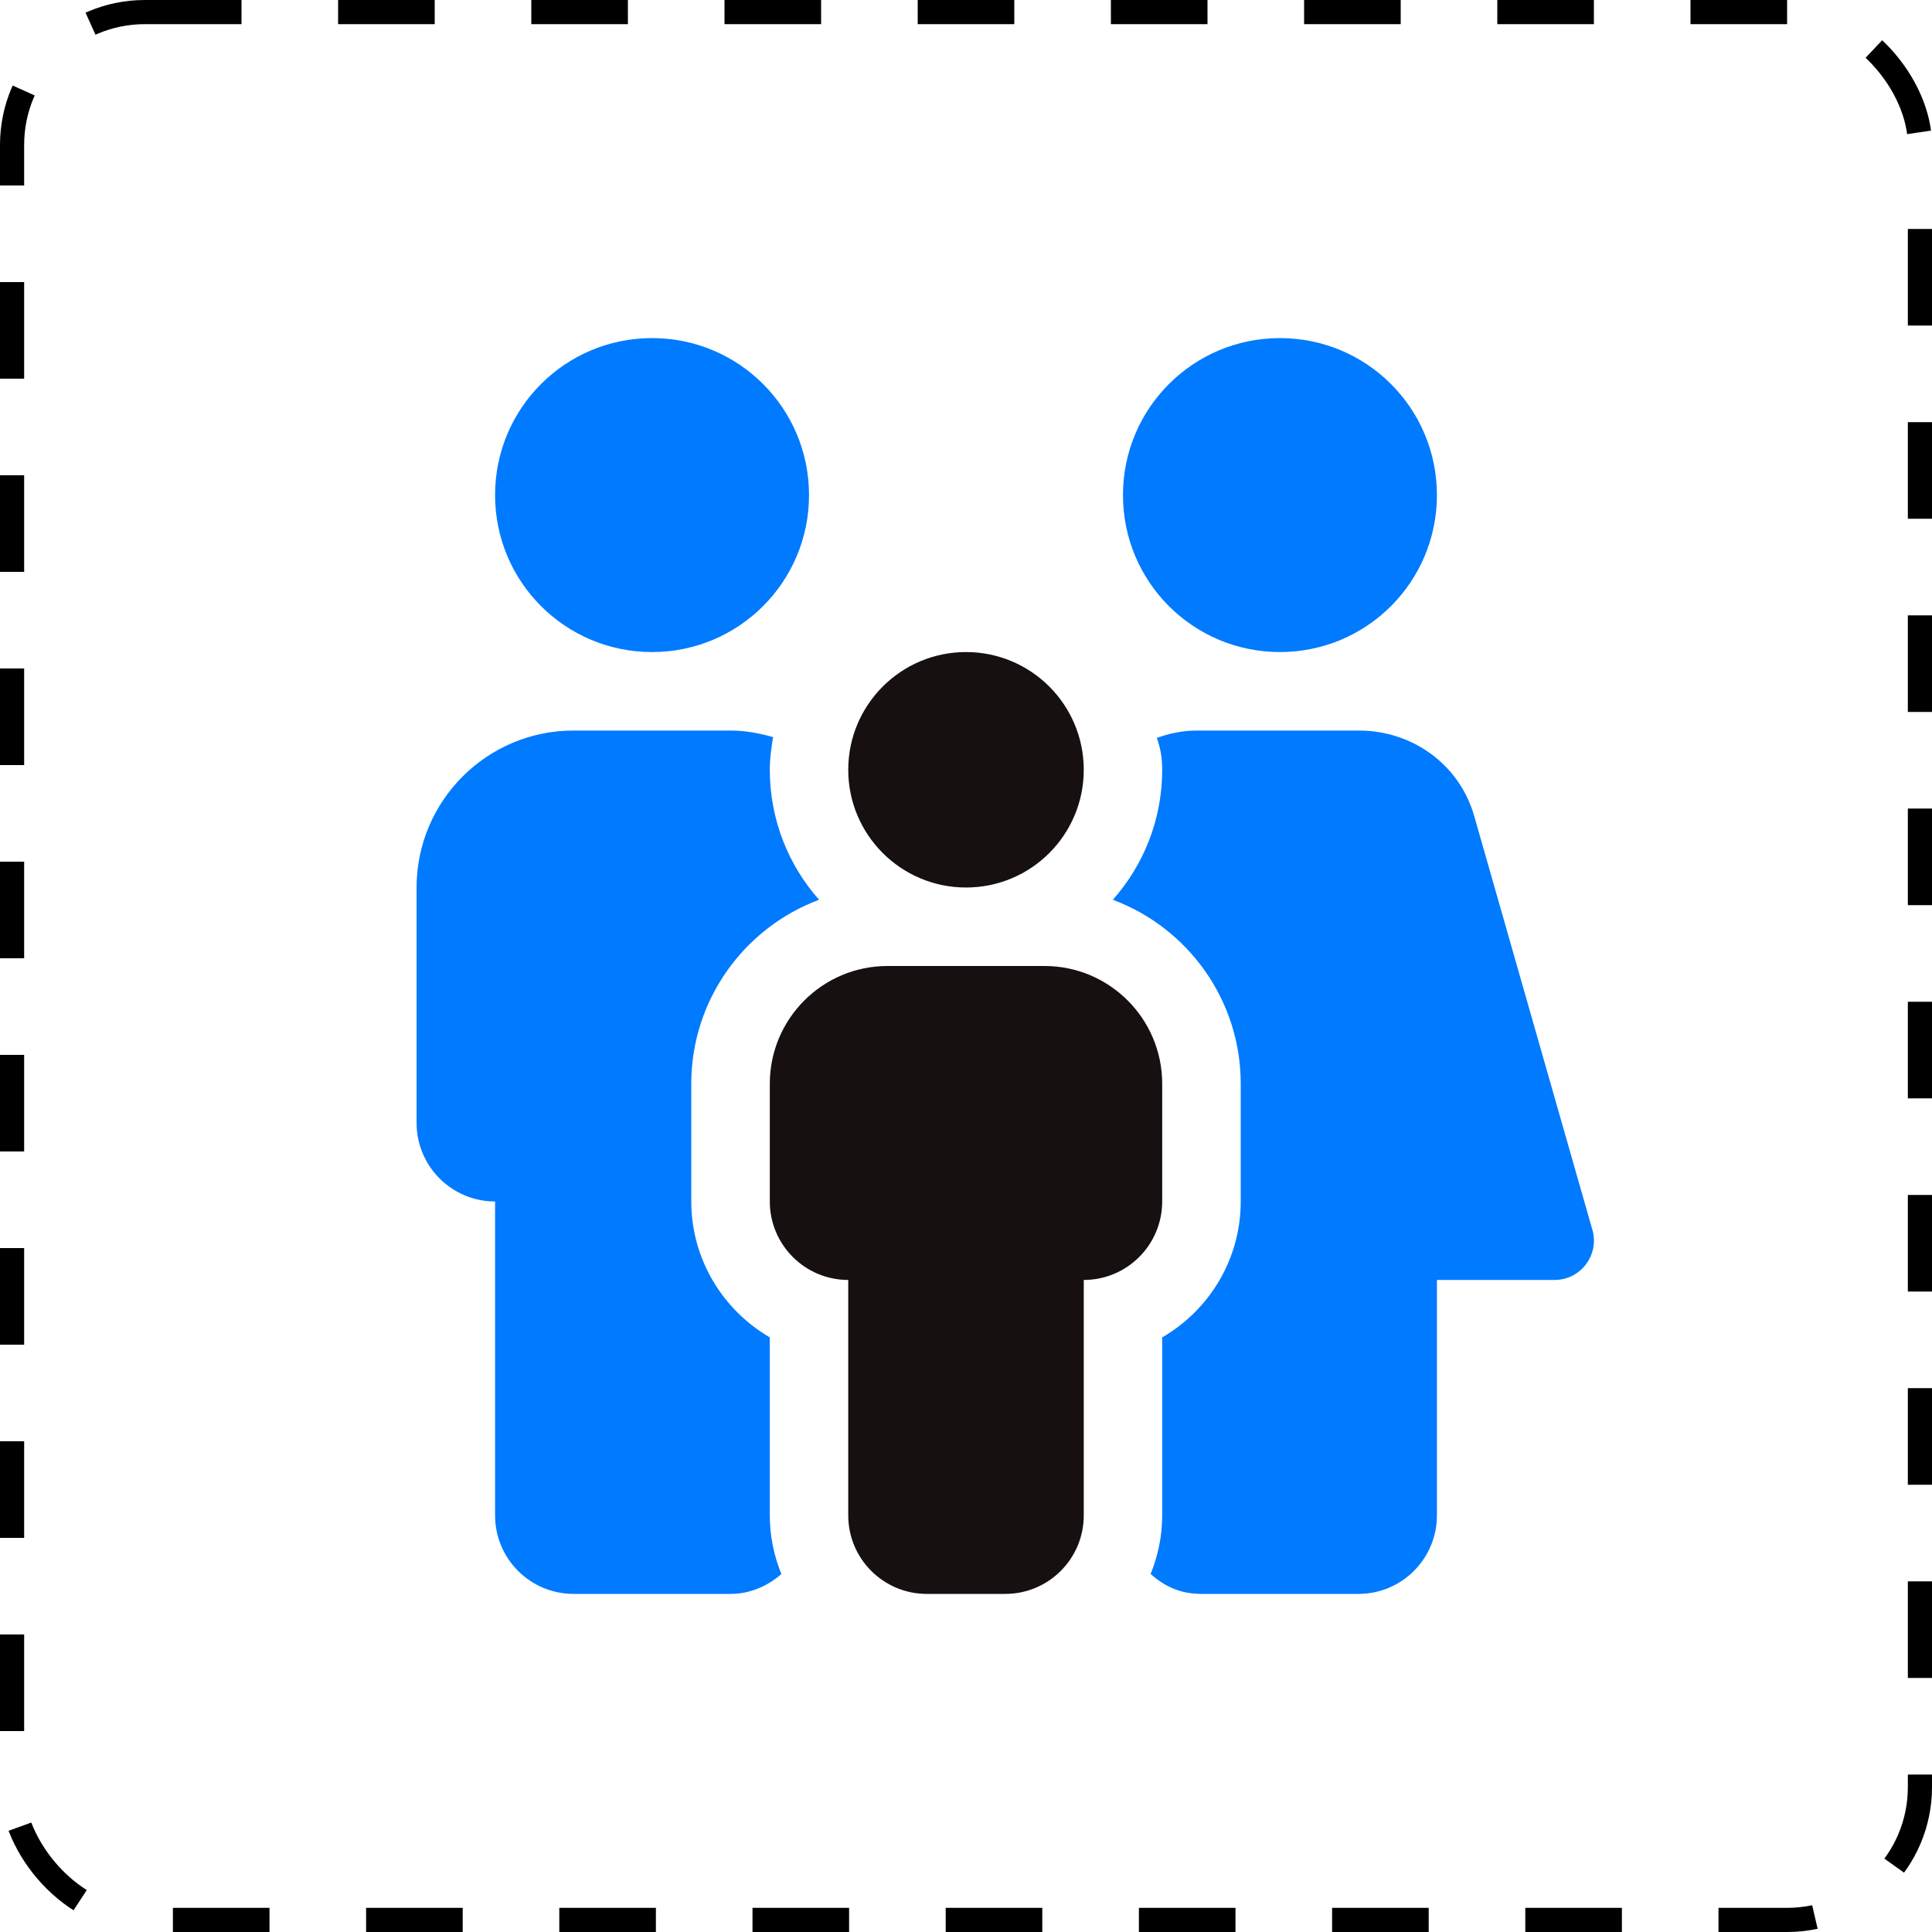
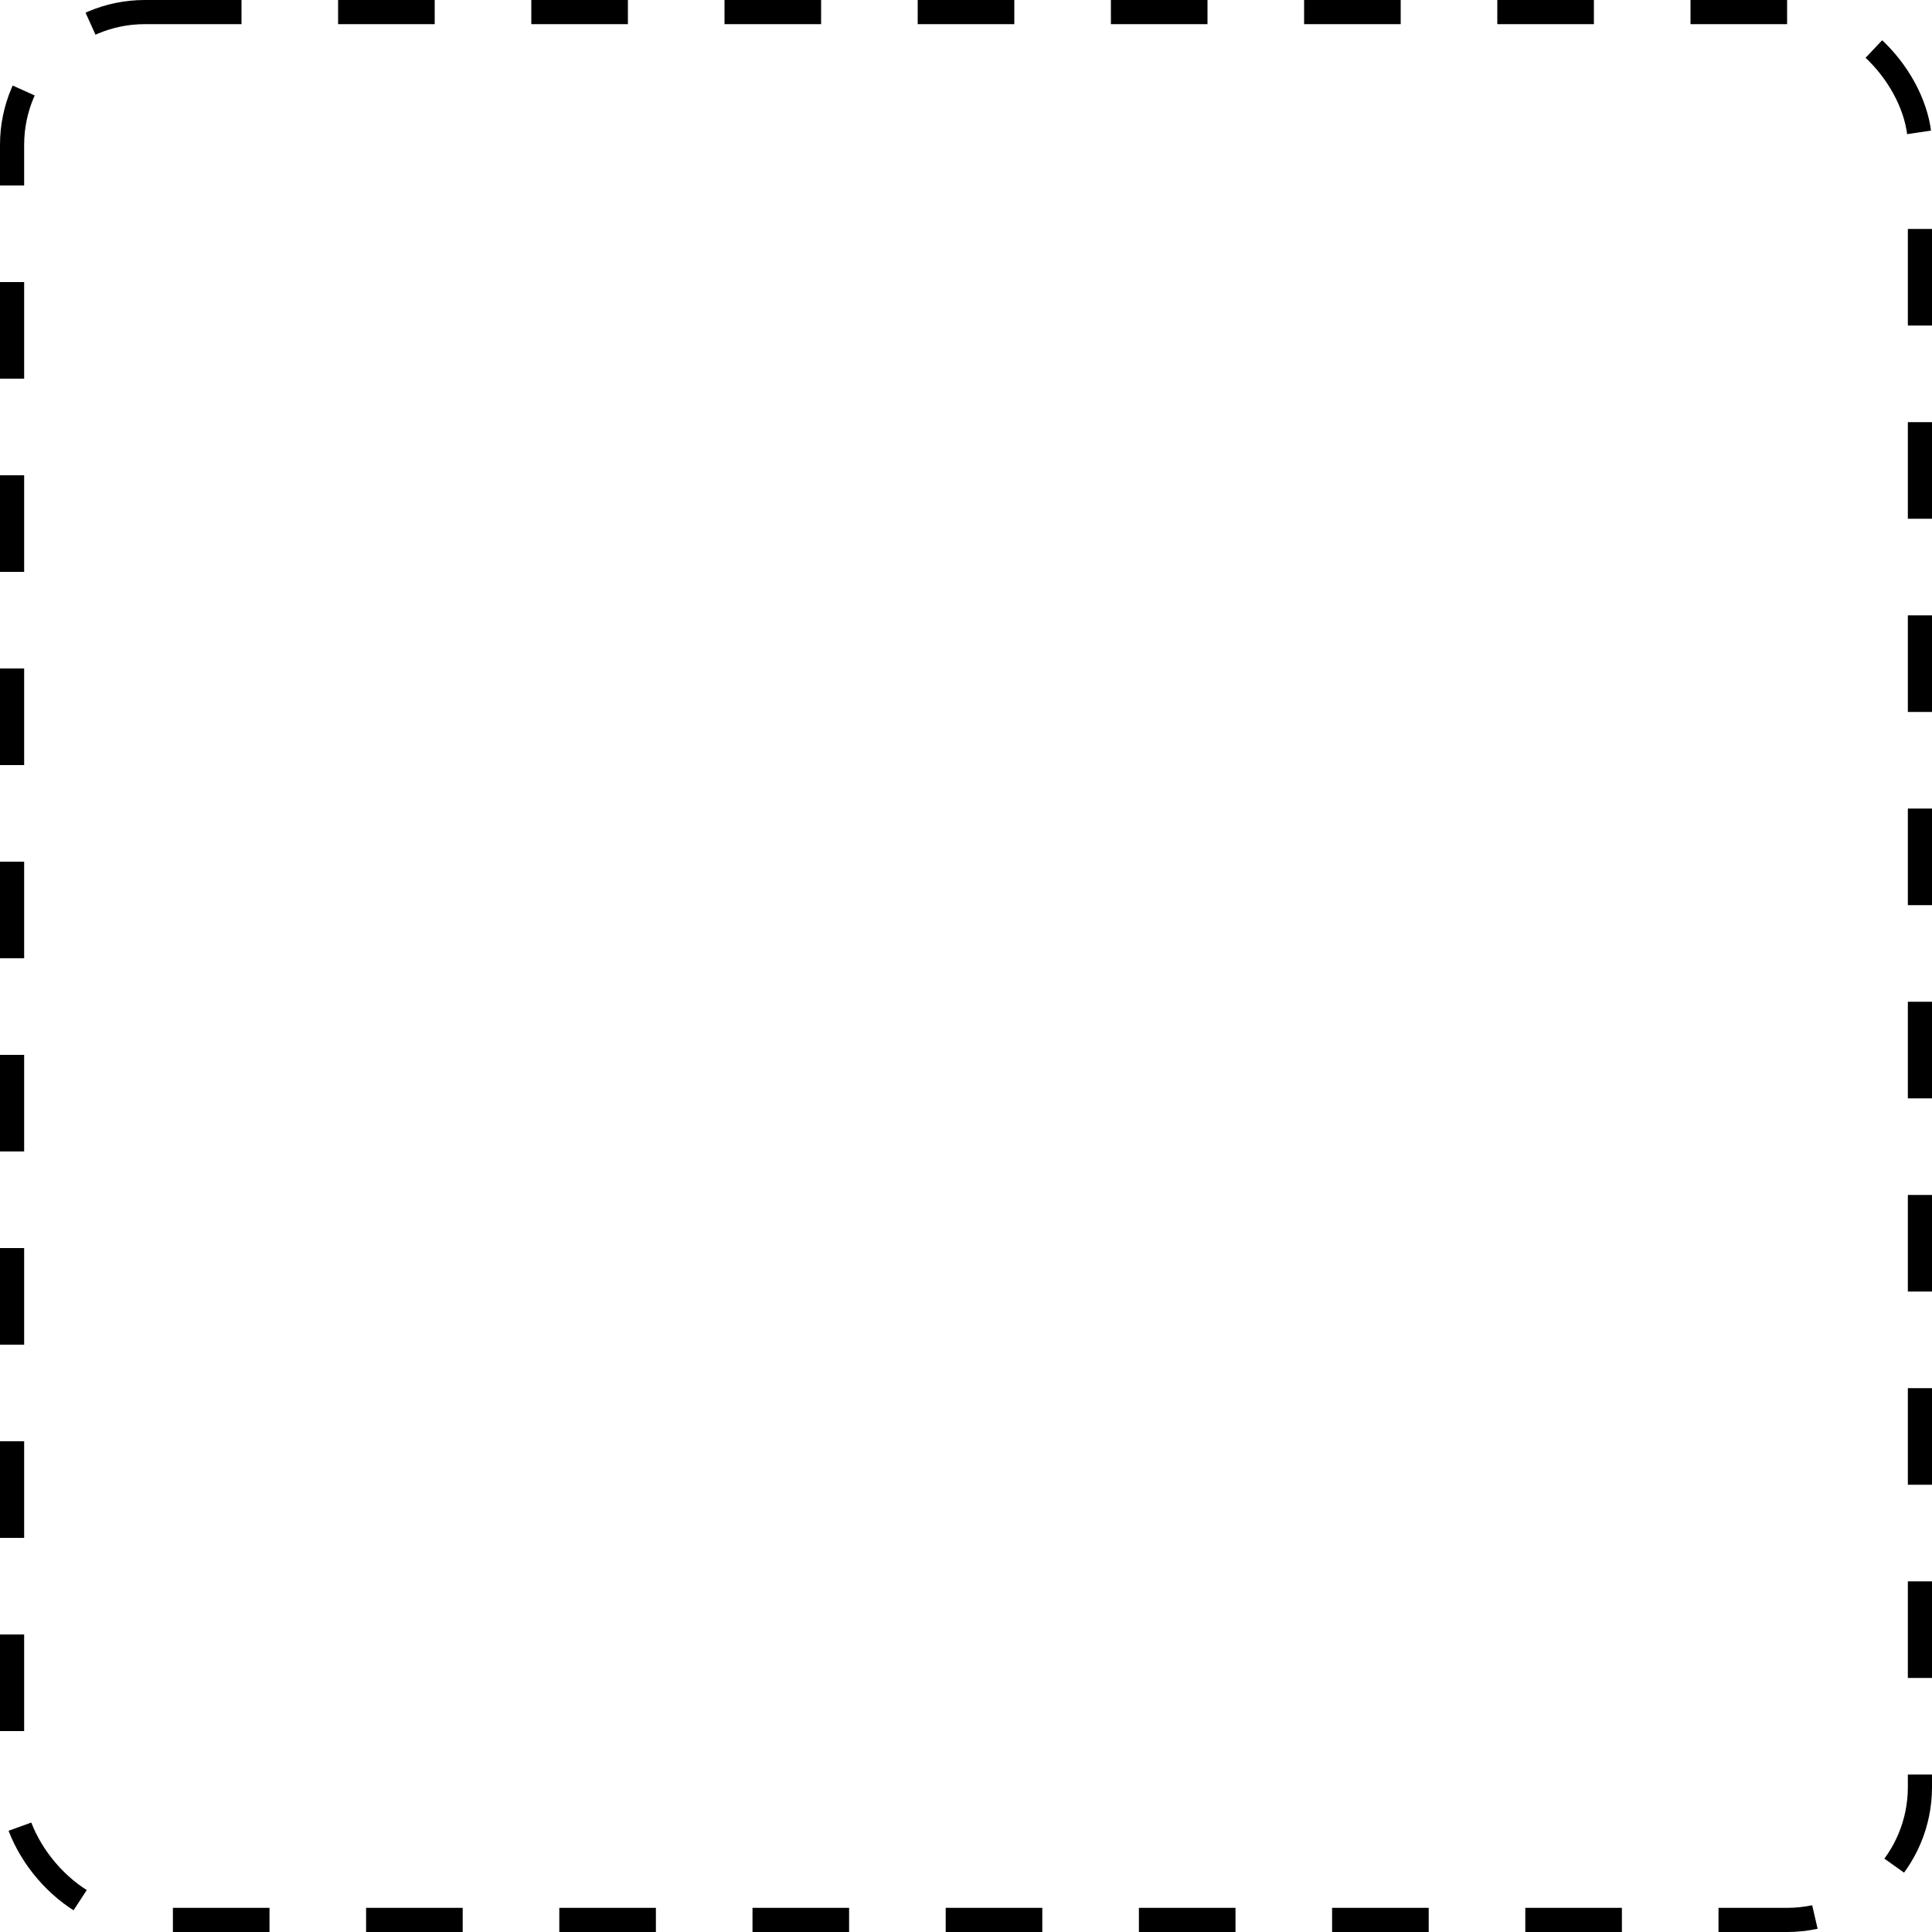
<svg xmlns="http://www.w3.org/2000/svg" width="40" height="40" viewBox="0 0 40 40" fill="none">
  <rect x="0.25" y="0.25" width="39.5" height="39.5" rx="2.75" stroke="black" stroke-width="0.5" stroke-dasharray="2 2" />
  <g clip-path="url(#clip0_10247_2503)">
    <path d="M20 18.375C21.347 18.375 22.438 17.285 22.438 15.938C22.438 14.59 21.346 13.5 20 13.5C18.654 13.5 17.562 14.592 17.562 15.938C17.562 17.283 18.654 18.375 20 18.375ZM21.625 20H18.375C17.029 20 15.938 21.092 15.938 22.438V24.875C15.938 25.772 16.665 26.5 17.562 26.5V31.375C17.562 32.272 18.29 33 19.188 33H20.812C21.71 33 22.438 32.272 22.438 31.375V26.5C23.335 26.5 24.062 25.772 24.062 24.875V22.438C24.062 21.092 22.971 20 21.625 20Z" fill="#171010" />
-     <path d="M26.5 13.5C28.297 13.5 29.75 12.047 29.75 10.25C29.75 8.453 28.297 7 26.5 7C24.703 7 23.25 8.453 23.25 10.25C23.25 12.047 24.702 13.5 26.5 13.5ZM13.5 13.5C15.297 13.5 16.75 12.047 16.75 10.25C16.75 8.453 15.298 7 13.5 7C11.702 7 10.25 8.453 10.25 10.25C10.25 12.047 11.704 13.5 13.5 13.5ZM32.969 25.464L30.521 16.892C30.222 15.846 29.262 15.125 28.13 15.125H24.779C24.489 15.125 24.212 15.183 23.95 15.278C24.032 15.496 24.062 15.714 24.062 15.938C24.062 16.969 23.676 17.912 23.04 18.629C24.585 19.203 25.688 20.696 25.688 22.438V24.875C25.688 26.076 25.033 27.126 24.062 27.689V31.375C24.062 31.805 23.974 32.213 23.822 32.589C24.108 32.837 24.423 33 24.875 33H28.125C29.022 33 29.75 32.272 29.75 31.375V26.5H32.187C32.726 26.5 33.117 25.982 32.969 25.464ZM16.958 18.629C16.323 17.913 15.938 16.968 15.938 15.938C15.938 15.706 15.969 15.482 16.006 15.261C15.724 15.181 15.435 15.125 15.125 15.125H11.875C10.08 15.125 8.625 16.582 8.625 18.375V23.25C8.625 24.147 9.353 24.875 10.25 24.875V31.375C10.25 32.272 10.978 33 11.875 33H15.125C15.532 33 15.893 32.836 16.178 32.589C16.024 32.213 15.938 31.807 15.938 31.375V27.689C14.968 27.125 14.312 26.073 14.312 24.875V22.438C14.312 20.696 15.415 19.203 16.958 18.629Z" fill="#007AFF" />
  </g>
  <defs>
    <clipPath id="clip0_10247_2503">
-       <rect width="26" height="26" fill="white" transform="translate(7 7)" />
-     </clipPath>
+       </clipPath>
  </defs>
</svg>